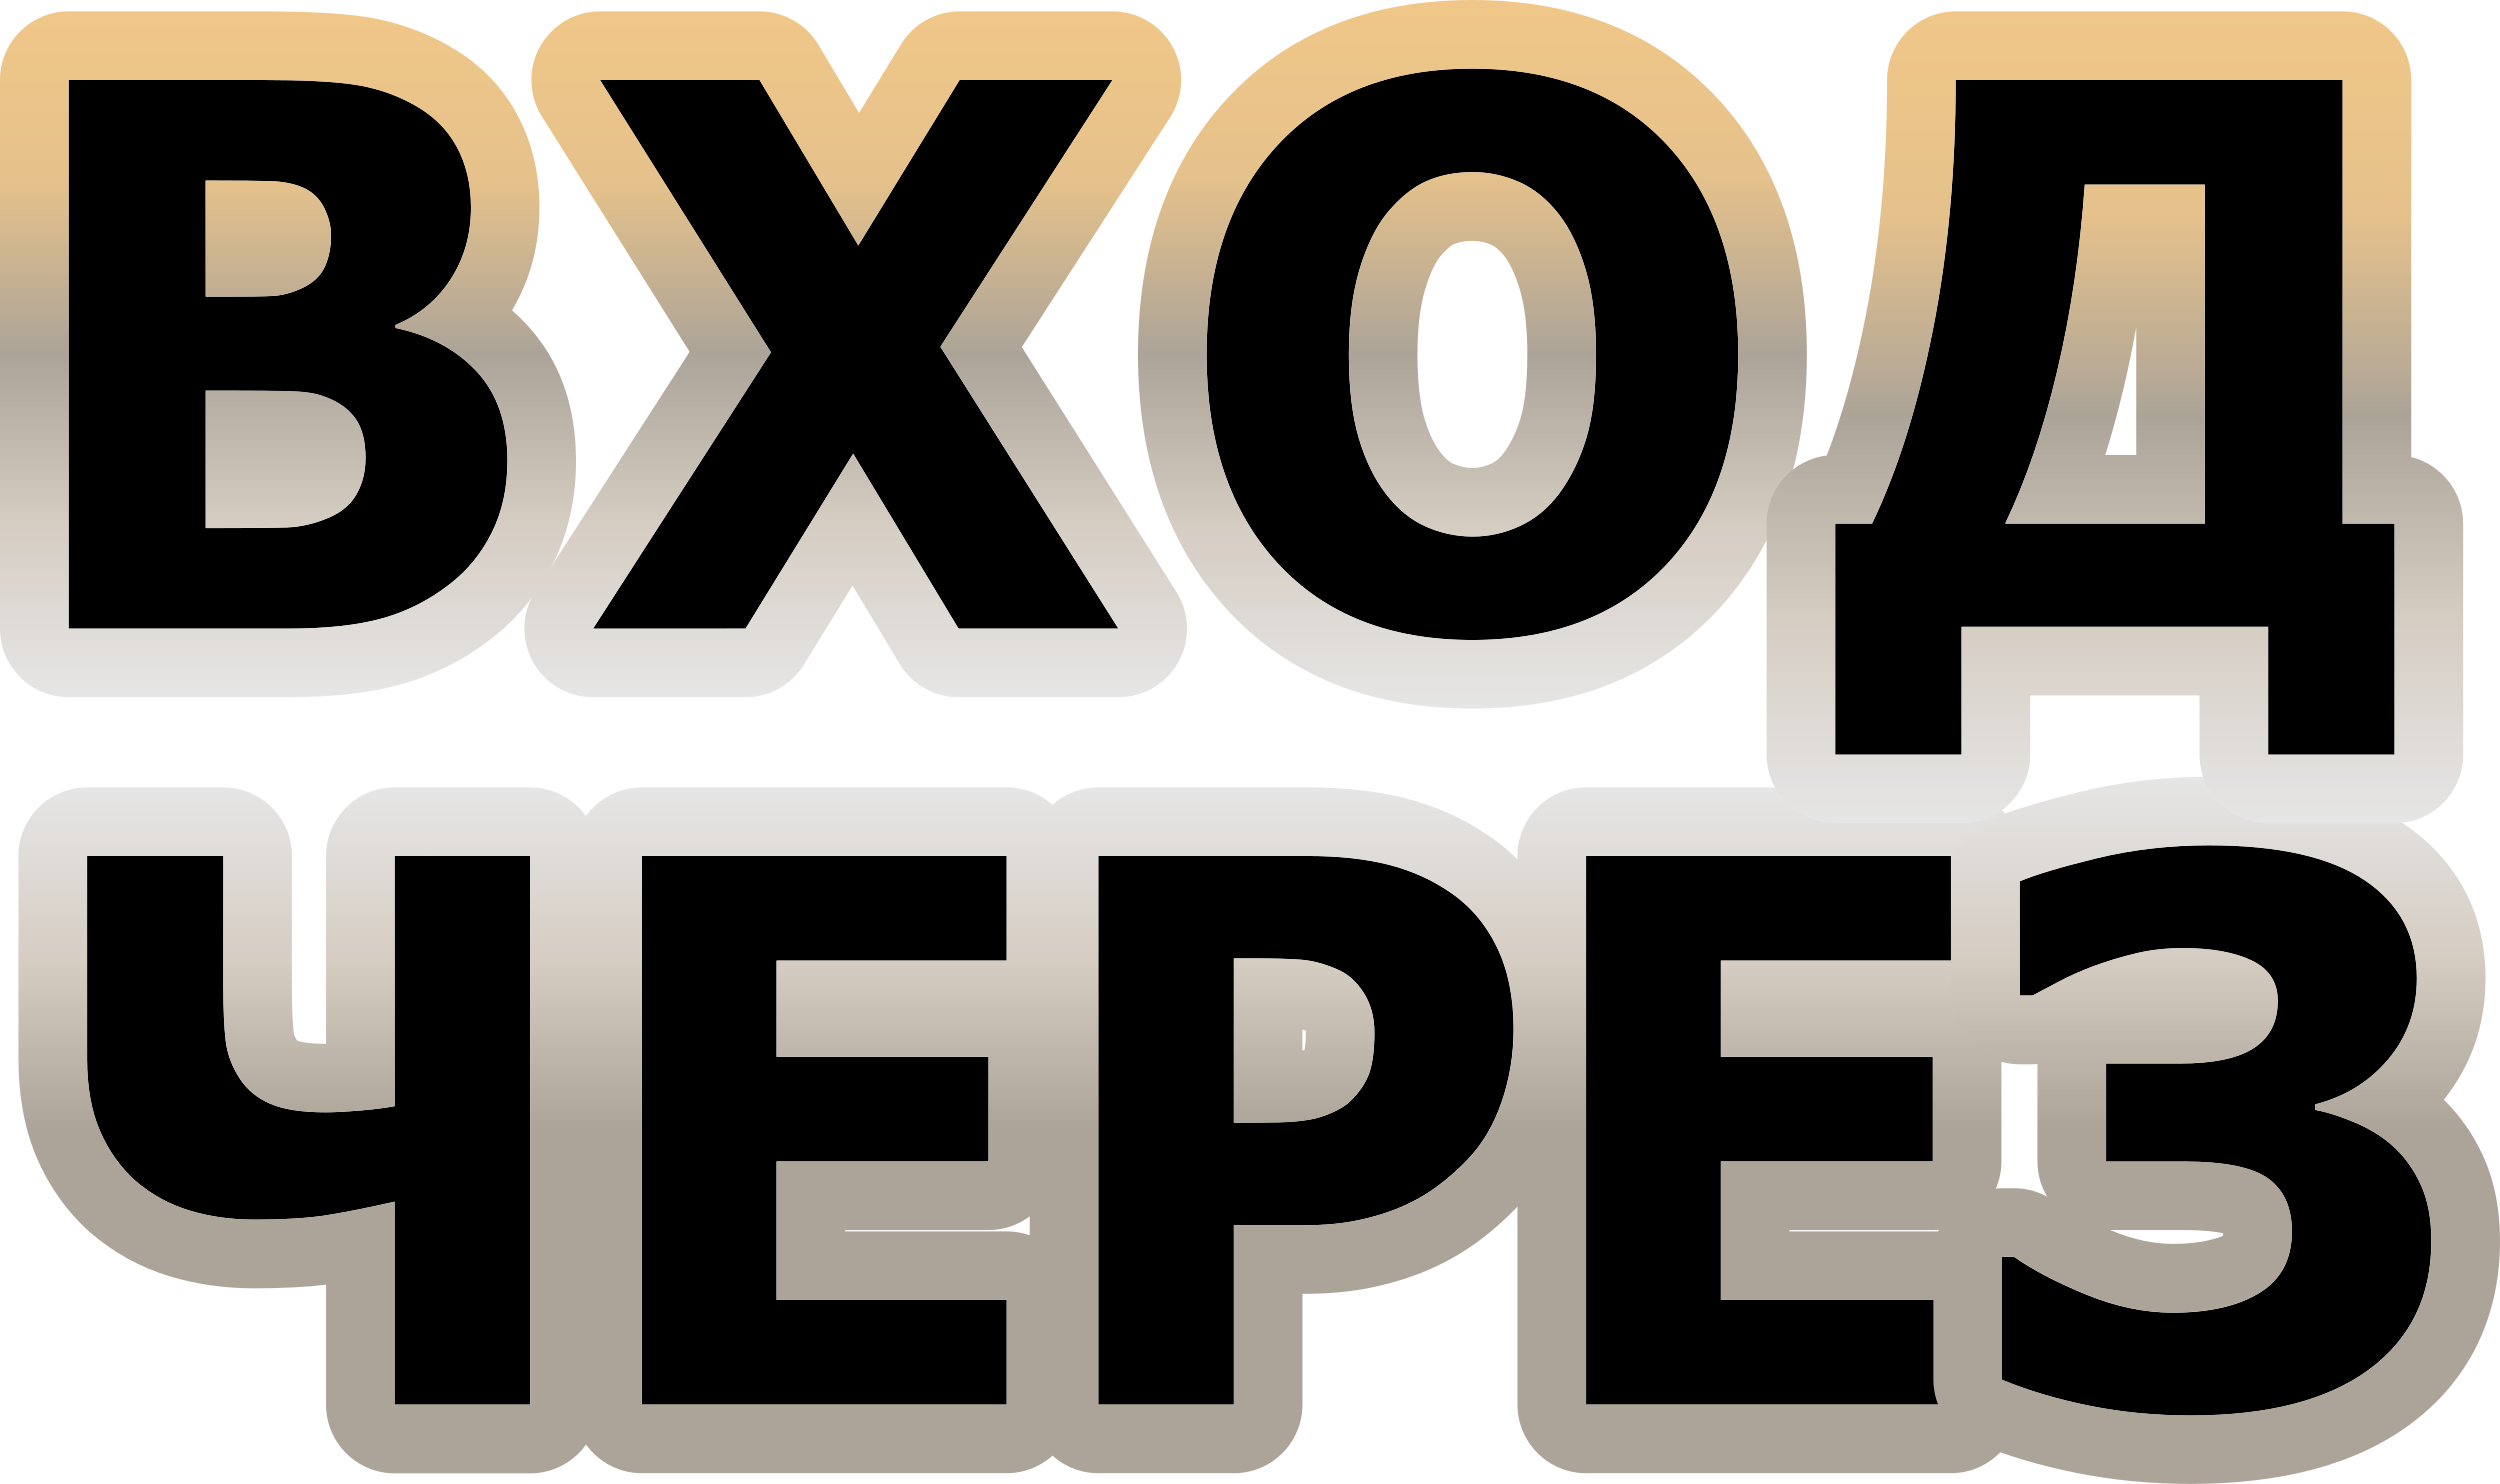
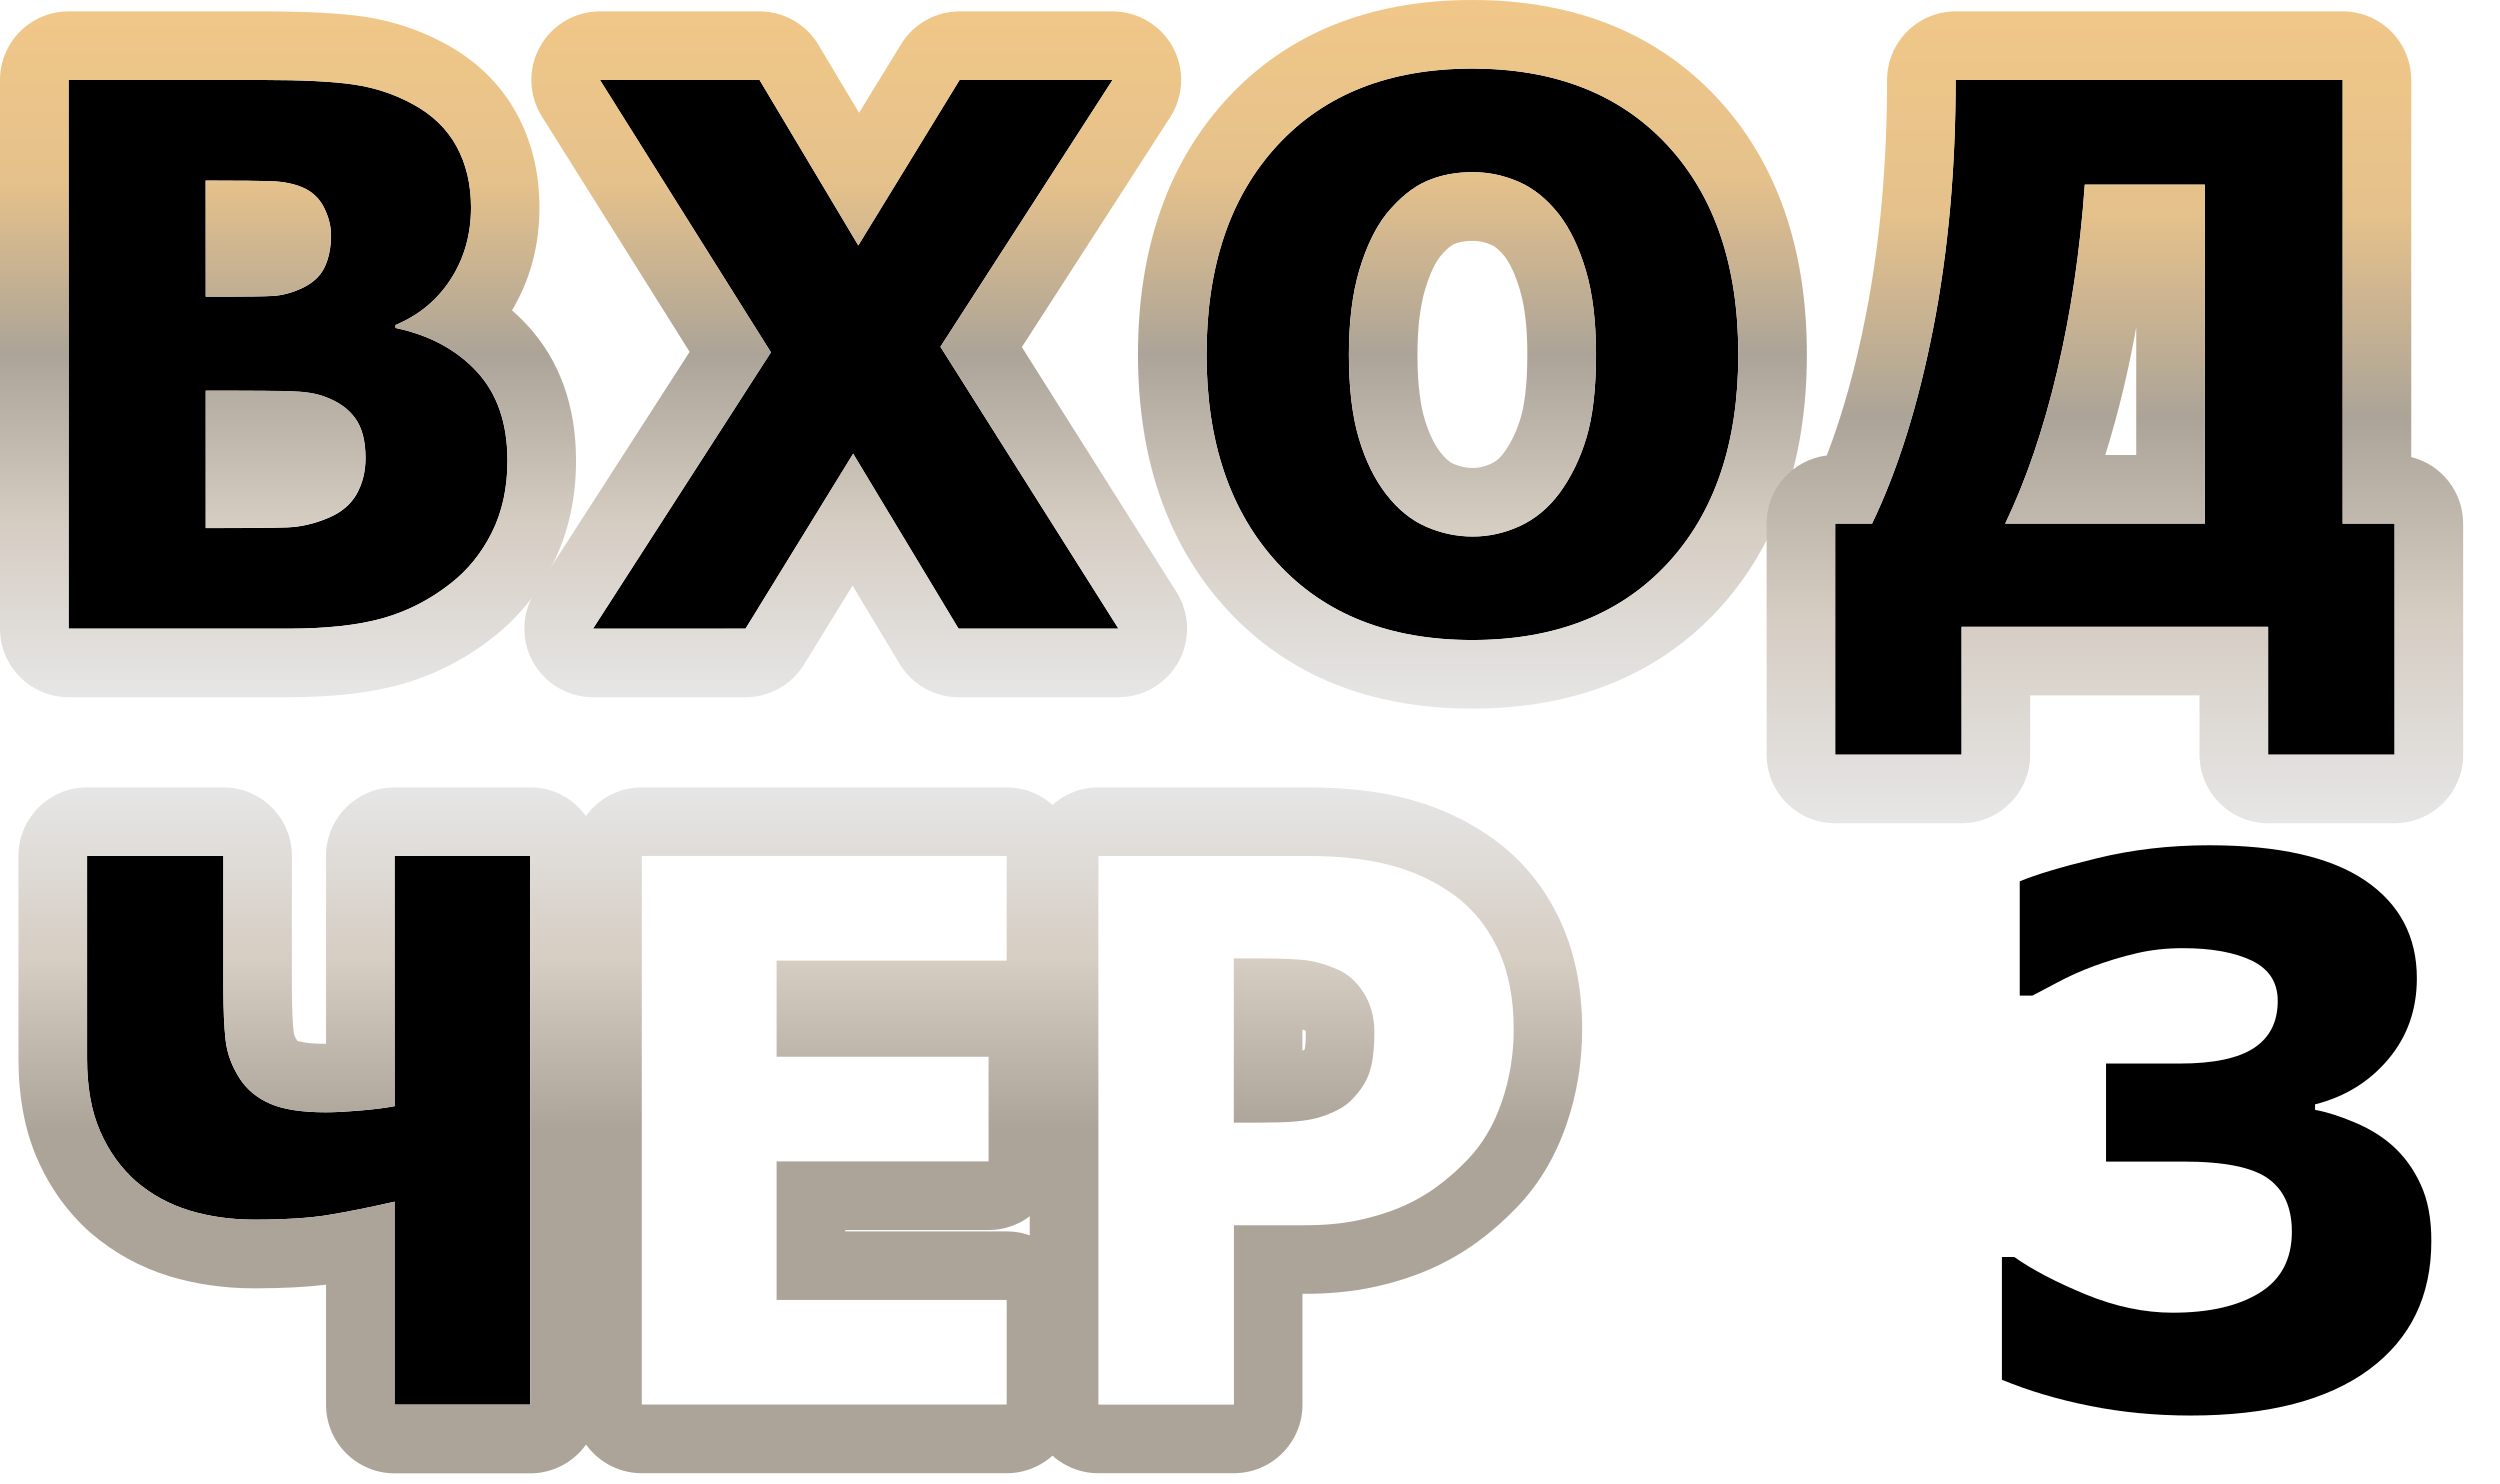
<svg xmlns="http://www.w3.org/2000/svg" version="1.1" id="Слой_1" x="0px" y="0px" viewBox="0 0 36.444 21.632" style="enable-background:new 0 0 36.444 21.632;" xml:space="preserve">
  <style type="text/css">
	.st0{fill:url(#SVGID_1_);}
	.st1{fill:url(#SVGID_2_);}
	.st2{fill:url(#SVGID_3_);}
	.st3{fill:url(#SVGID_4_);}
	.st4{fill:url(#SVGID_5_);}
	.st5{fill:url(#SVGID_6_);}
	.st6{fill:url(#SVGID_7_);}
	.st7{fill:url(#SVGID_8_);}
	.st8{fill:url(#SVGID_9_);}
</style>
  <g>
    <g>
      <path d="M5.753,16.125c-0.127,0.025-0.295,0.047-0.505,0.064c-0.209,0.018-0.375,0.026-0.499,0.026    c-0.345,0-0.613-0.041-0.806-0.123c-0.191-0.082-0.34-0.204-0.446-0.365c-0.116-0.179-0.186-0.365-0.208-0.559    c-0.023-0.193-0.034-0.458-0.034-0.795v-1.896H1.269v2.955c0,0.415,0.063,0.768,0.19,1.058c0.126,0.29,0.301,0.533,0.522,0.73    c0.226,0.193,0.484,0.335,0.776,0.425c0.292,0.089,0.607,0.134,0.945,0.134c0.444,0,0.804-0.022,1.078-0.067    s0.599-0.109,0.972-0.195v2.959h1.976v-7.998H5.752L5.753,16.125L5.753,16.125z" />
      <linearGradient id="SVGID_1_" gradientUnits="userSpaceOnUse" x1="4.499" y1="-1.514" x2="4.499" y2="8.486" gradientTransform="matrix(1 0 0 -1 0 19.964)">
        <stop offset="0.5" style="stop-color:#ACA498" />
        <stop offset="0.75" style="stop-color:#D6CDC3" />
        <stop offset="1" style="stop-color:#E6E6E6" />
      </linearGradient>
      <path class="st0" d="M7.729,12.478v7.998H5.753v-2.959c-0.373,0.086-0.697,0.15-0.972,0.195s-0.634,0.067-1.078,0.067    c-0.338,0-0.653-0.045-0.945-0.134c-0.292-0.09-0.551-0.231-0.776-0.425c-0.222-0.197-0.396-0.44-0.522-0.73    c-0.127-0.29-0.19-0.643-0.19-1.058v-2.955h1.986v1.896c0,0.337,0.011,0.602,0.034,0.795c0.022,0.193,0.092,0.38,0.208,0.559    c0.106,0.161,0.255,0.283,0.446,0.365c0.192,0.082,0.461,0.123,0.806,0.123c0.124,0,0.29-0.009,0.499-0.026    c0.21-0.018,0.378-0.039,0.505-0.064v-3.647L7.729,12.478 M7.729,11.478H5.753c-0.552,0-1,0.448-1,1v2.738    c-0.001,0-0.003,0-0.004,0c-0.306,0-0.413-0.043-0.414-0.043c-0.046-0.062-0.051-0.105-0.053-0.119    c-0.018-0.152-0.027-0.379-0.027-0.68v-1.896c0-0.552-0.448-1-1-1H1.269c-0.552,0-1,0.448-1,1v2.955    c0,0.552,0.092,1.043,0.274,1.459c0.182,0.419,0.443,0.782,0.774,1.077c0.343,0.294,0.725,0.504,1.147,0.634    c0.389,0.118,0.805,0.178,1.239,0.178c0.411,0,0.757-0.018,1.05-0.053v1.75c0,0.552,0.448,1,1,1h1.976c0.552,0,1-0.448,1-1V12.48    C8.729,11.926,8.281,11.478,7.729,11.478L7.729,11.478z" />
    </g>
    <g>
-       <polygon points="9.356,20.476 14.675,20.476 14.675,18.95 11.32,18.95 11.32,16.931 14.41,16.931 14.41,15.406 11.32,15.406     11.32,14.003 14.675,14.003 14.675,12.478 9.356,12.478   " />
      <linearGradient id="SVGID_2_" gradientUnits="userSpaceOnUse" x1="12.016" y1="-1.512" x2="12.016" y2="8.486" gradientTransform="matrix(1 0 0 -1 0 19.964)">
        <stop offset="0.5" style="stop-color:#ACA498" />
        <stop offset="0.75" style="stop-color:#D6CDC3" />
        <stop offset="1" style="stop-color:#E6E6E6" />
      </linearGradient>
      <path class="st1" d="M14.675,12.478v1.525h-3.354v1.402h3.09v1.525h-3.09v2.02h3.354v1.525H9.356v-7.998h5.319 M14.675,11.478    H9.356c-0.552,0-1,0.448-1,1v7.998c0,0.552,0.448,1,1,1h5.319c0.552,0,1-0.448,1-1v-1.525c0-0.552-0.448-1-1-1h-2.354v-0.02h2.09    c0.552,0,1-0.448,1-1v-1.525c0-0.212-0.066-0.409-0.179-0.571c0.268-0.179,0.444-0.485,0.444-0.831v-1.525    C15.675,11.926,15.227,11.478,14.675,11.478L14.675,11.478z" />
    </g>
    <g>
-       <path d="M21.135,13.005c-0.268-0.184-0.566-0.316-0.896-0.4s-0.721-0.127-1.176-0.127H16.01v7.998h1.976v-2.615h1.035    c0.282,0,0.536-0.023,0.764-0.07c0.227-0.047,0.438-0.111,0.631-0.193s0.37-0.183,0.531-0.301c0.16-0.118,0.307-0.247,0.44-0.387    c0.219-0.226,0.386-0.507,0.502-0.844c0.116-0.336,0.175-0.69,0.175-1.063c0-0.463-0.081-0.86-0.243-1.195    S21.431,13.205,21.135,13.005z M19.965,15.631c-0.048,0.144-0.139,0.281-0.272,0.413c-0.063,0.064-0.154,0.123-0.272,0.175    c-0.117,0.052-0.229,0.087-0.335,0.104c-0.123,0.021-0.268,0.034-0.434,0.038c-0.165,0.004-0.341,0.005-0.527,0.005h-0.138v-2.395    h0.28c0.292,0,0.523,0.006,0.694,0.019s0.35,0.06,0.536,0.142c0.147,0.062,0.274,0.173,0.38,0.336s0.159,0.357,0.159,0.583    C20.036,15.294,20.012,15.488,19.965,15.631z" />
      <linearGradient id="SVGID_3_" gradientUnits="userSpaceOnUse" x1="19.038" y1="-1.512" x2="19.038" y2="8.486" gradientTransform="matrix(1 0 0 -1 0 19.964)">
        <stop offset="0.5" style="stop-color:#ACA498" />
        <stop offset="0.75" style="stop-color:#D6CDC3" />
        <stop offset="1" style="stop-color:#E6E6E6" />
      </linearGradient>
      <path class="st2" d="M19.064,12.478c0.455,0,0.847,0.043,1.176,0.127s0.628,0.217,0.896,0.4c0.296,0.2,0.524,0.468,0.687,0.803    s0.243,0.732,0.243,1.195c0,0.372-0.059,0.727-0.175,1.063c-0.116,0.337-0.283,0.618-0.502,0.844    c-0.134,0.14-0.28,0.269-0.44,0.387c-0.161,0.118-0.338,0.219-0.531,0.301s-0.404,0.146-0.631,0.193    c-0.228,0.047-0.481,0.07-0.764,0.07h-1.035v2.615h-1.976v-7.998L19.064,12.478 M17.986,16.366h0.138    c0.187,0,0.362-0.001,0.527-0.005c0.166-0.004,0.311-0.017,0.434-0.038c0.105-0.018,0.218-0.053,0.335-0.104    c0.118-0.052,0.209-0.11,0.272-0.175c0.134-0.132,0.225-0.27,0.272-0.413c0.047-0.144,0.071-0.337,0.071-0.58    c0-0.226-0.054-0.42-0.159-0.583s-0.232-0.274-0.38-0.336c-0.187-0.082-0.365-0.129-0.536-0.142s-0.402-0.019-0.694-0.019h-0.28    L17.986,16.366 M19.064,11.478h-3.053c-0.552,0-1,0.448-1,1v7.998c0,0.552,0.448,1,1,1h1.976c0.552,0,1-0.448,1-1v-1.615h0.035    c0.348,0,0.673-0.031,0.965-0.091s0.567-0.145,0.82-0.252c0.262-0.111,0.508-0.251,0.732-0.415    c0.207-0.152,0.398-0.32,0.571-0.501c0.316-0.326,0.561-0.734,0.725-1.209c0.152-0.44,0.229-0.907,0.229-1.389    c0-0.612-0.115-1.161-0.343-1.631c-0.239-0.494-0.585-0.896-1.026-1.195c-0.356-0.245-0.765-0.428-1.209-0.541    C20.076,11.531,19.597,11.478,19.064,11.478L19.064,11.478z M18.986,15.316v-0.308c0.016,0.005,0.032,0.01,0.049,0.016    c0.001,0.007,0.001,0.016,0.001,0.028c0,0.14-0.011,0.218-0.018,0.251C19.006,15.308,18.996,15.312,18.986,15.316L18.986,15.316z" />
    </g>
    <g>
-       <polygon points="23.121,20.476 28.441,20.476 28.441,18.95 25.086,18.95 25.086,16.931 28.176,16.931 28.176,15.406     25.086,15.406 25.086,14.003 28.441,14.003 28.441,12.478 23.121,12.478   " />
      <linearGradient id="SVGID_4_" gradientUnits="userSpaceOnUse" x1="25.781" y1="-1.512" x2="25.781" y2="8.486" gradientTransform="matrix(1 0 0 -1 0 19.964)">
        <stop offset="0.5" style="stop-color:#ACA498" />
        <stop offset="0.75" style="stop-color:#D6CDC3" />
        <stop offset="1" style="stop-color:#E6E6E6" />
      </linearGradient>
-       <path class="st3" d="M28.44,12.478v1.525h-3.354v1.402h3.09v1.525h-3.09v2.02h3.354v1.525h-5.319v-7.998h5.319 M28.44,11.478    h-5.319c-0.552,0-1,0.448-1,1v7.998c0,0.552,0.448,1,1,1h5.319c0.552,0,1-0.448,1-1v-1.525c0-0.552-0.448-1-1-1h-2.354v-0.02h2.09    c0.552,0,1-0.448,1-1v-1.525c0-0.212-0.066-0.409-0.179-0.571c0.268-0.179,0.444-0.485,0.444-0.831v-1.525    C29.44,11.926,28.993,11.478,28.44,11.478L28.44,11.478z" />
    </g>
    <g>
      <path d="M35.285,17.261c-0.105-0.228-0.246-0.418-0.422-0.572c-0.151-0.132-0.335-0.243-0.55-0.332    c-0.215-0.09-0.403-0.149-0.565-0.178v-0.08c0.438-0.111,0.794-0.332,1.07-0.661s0.414-0.722,0.414-1.177    c0-0.608-0.251-1.084-0.755-1.426s-1.263-0.513-2.276-0.513c-0.57,0-1.116,0.063-1.635,0.19c-0.52,0.127-0.894,0.239-1.123,0.336    v1.665h0.186c0.084-0.043,0.206-0.107,0.366-0.193s0.336-0.165,0.526-0.236c0.204-0.075,0.412-0.138,0.626-0.188    c0.213-0.05,0.438-0.074,0.673-0.074c0.419,0,0.755,0.061,1.007,0.182c0.251,0.122,0.377,0.317,0.377,0.586    c0,0.305-0.114,0.532-0.343,0.685c-0.229,0.152-0.59,0.229-1.083,0.229h-1.077v1.429h1.13c0.595,0,1.007,0.083,1.236,0.25    c0.229,0.166,0.343,0.423,0.343,0.771c0,0.401-0.156,0.698-0.47,0.892s-0.736,0.29-1.268,0.29c-0.412,0-0.834-0.089-1.266-0.266    c-0.431-0.178-0.778-0.359-1.043-0.546h-0.18v1.789c0.388,0.161,0.814,0.288,1.281,0.381c0.467,0.094,0.957,0.141,1.471,0.141    c1.131,0,1.998-0.225,2.602-0.672c0.604-0.447,0.906-1.07,0.906-1.869C35.444,17.765,35.392,17.489,35.285,17.261z" />
      <linearGradient id="SVGID_5_" gradientUnits="userSpaceOnUse" x1="32.314" y1="-1.667" x2="32.314" y2="8.641" gradientTransform="matrix(1 0 0 -1 0 19.964)">
        <stop offset="0.5" style="stop-color:#ACA498" />
        <stop offset="0.75" style="stop-color:#D6CDC3" />
        <stop offset="1" style="stop-color:#E6E6E6" />
      </linearGradient>
-       <path class="st4" d="M32.201,12.323c1.014,0,1.772,0.171,2.276,0.513s0.755,0.817,0.755,1.426c0,0.455-0.138,0.848-0.414,1.177    s-0.633,0.55-1.07,0.661v0.08c0.162,0.028,0.351,0.088,0.565,0.178c0.215,0.089,0.398,0.2,0.55,0.332    c0.176,0.154,0.316,0.345,0.422,0.572c0.106,0.228,0.159,0.504,0.159,0.83c0,0.799-0.302,1.422-0.906,1.869    s-1.471,0.672-2.602,0.672c-0.514,0-1.004-0.047-1.471-0.141c-0.467-0.093-0.894-0.22-1.281-0.381v-1.789h0.18    c0.265,0.187,0.612,0.368,1.043,0.546c0.432,0.177,0.854,0.266,1.266,0.266c0.531,0,0.954-0.097,1.268-0.29s0.47-0.49,0.47-0.892    c0-0.348-0.114-0.604-0.343-0.771c-0.229-0.167-0.642-0.25-1.236-0.25h-1.13v-1.429h1.077c0.493,0,0.854-0.076,1.083-0.229    c0.229-0.152,0.343-0.38,0.343-0.685c0-0.269-0.126-0.464-0.377-0.586c-0.252-0.121-0.588-0.182-1.007-0.182    c-0.235,0-0.46,0.024-0.673,0.074c-0.214,0.051-0.422,0.113-0.626,0.188c-0.19,0.071-0.366,0.15-0.526,0.236    s-0.282,0.15-0.366,0.193h-0.186v-1.665c0.229-0.097,0.604-0.209,1.123-0.336C31.085,12.386,31.631,12.323,32.201,12.323     M32.201,11.323c-0.649,0-1.279,0.074-1.873,0.219c-0.573,0.14-0.99,0.266-1.273,0.386c-0.371,0.156-0.612,0.519-0.612,0.922    v1.665c0,0.552,0.448,1,1,1h0.186c0.024,0,0.048-0.001,0.072-0.003v1.42c0,0.187,0.051,0.362,0.141,0.512    c-0.146-0.079-0.31-0.122-0.478-0.122h-0.18c-0.552,0-1,0.448-1,1v1.789c0,0.404,0.243,0.768,0.616,0.923    c0.447,0.186,0.942,0.333,1.47,0.438c0.527,0.106,1.088,0.16,1.666,0.16c1.344,0,2.419-0.292,3.197-0.868    c0.857-0.634,1.311-1.559,1.311-2.673c0-0.473-0.085-0.894-0.253-1.254c-0.142-0.307-0.333-0.578-0.566-0.806    c0.403-0.502,0.608-1.097,0.608-1.77c0-0.945-0.413-1.724-1.194-2.253C34.359,11.547,33.431,11.323,32.201,11.323L32.201,11.323z     M30.759,17.931h1.072c0.304,0,0.482,0.025,0.578,0.047c-0.002,0.028-0.005,0.04-0.005,0.04c-0.074,0.026-0.284,0.115-0.731,0.115    c-0.279,0-0.577-0.064-0.887-0.191C30.777,17.938,30.768,17.935,30.759,17.931L30.759,17.931z" />
    </g>
    <g>
      <g>
        <path d="M5.765,4.781V4.738c0.344-0.144,0.612-0.367,0.808-0.672c0.195-0.304,0.293-0.651,0.293-1.041     c0-0.337-0.07-0.635-0.212-0.893S6.299,1.669,6.011,1.515C5.746,1.371,5.463,1.278,5.16,1.233S4.412,1.166,3.825,1.166H1v7.998     h3.201c0.555,0,1.013-0.05,1.372-0.15c0.36-0.101,0.69-0.269,0.991-0.505C6.818,8.312,7.02,8.063,7.17,7.762     s0.227-0.649,0.227-1.047c0-0.544-0.149-0.977-0.446-1.297S6.259,4.885,5.765,4.781z M2.998,2.633h0.14     c0.358,0,0.628,0.003,0.809,0.008c0.181,0.006,0.337,0.037,0.47,0.094c0.14,0.062,0.242,0.16,0.309,0.296s0.1,0.269,0.1,0.397     c0,0.176-0.03,0.329-0.091,0.462C4.673,4.023,4.563,4.126,4.401,4.202C4.255,4.27,4.112,4.307,3.974,4.315     c-0.138,0.007-0.378,0.01-0.722,0.01H2.999L2.998,2.633L2.998,2.633z M5.203,7.196c-0.084,0.152-0.218,0.268-0.4,0.347     c-0.208,0.09-0.412,0.138-0.612,0.146c-0.2,0.007-0.563,0.01-1.085,0.01H2.999V5.696h0.37c0.358,0,0.645,0.003,0.857,0.008     c0.213,0.006,0.38,0.031,0.502,0.078c0.2,0.071,0.351,0.177,0.451,0.317c0.101,0.139,0.15,0.332,0.15,0.58     C5.329,6.871,5.287,7.043,5.203,7.196z" />
        <linearGradient id="SVGID_6_" gradientUnits="userSpaceOnUse" x1="4.199" y1="9.8" x2="4.199" y2="19.798" gradientTransform="matrix(1 0 0 -1 0 19.964)">
          <stop offset="0" style="stop-color:#E6E6E6" />
          <stop offset="0.25" style="stop-color:#D6CDC3" />
          <stop offset="0.5" style="stop-color:#ACA498" />
          <stop offset="0.75" style="stop-color:#E5C18B" />
          <stop offset="1" style="stop-color:#F0C788" />
        </linearGradient>
        <path class="st5" d="M3.825,1.166c0.587,0,1.032,0.022,1.335,0.067s0.586,0.139,0.851,0.282c0.287,0.154,0.501,0.359,0.643,0.617     s0.212,0.556,0.212,0.893c0,0.39-0.098,0.737-0.293,1.041C6.378,4.371,6.109,4.594,5.765,4.738v0.043     c0.494,0.104,0.89,0.316,1.187,0.637s0.446,0.753,0.446,1.297c0,0.397-0.076,0.746-0.227,1.047s-0.353,0.55-0.606,0.747     C6.264,8.745,5.934,8.913,5.574,9.014c-0.359,0.101-0.817,0.15-1.372,0.15H1.001V1.166L3.825,1.166 M2.998,4.324h0.253     c0.344,0,0.584-0.003,0.722-0.01C4.111,4.306,4.253,4.269,4.4,4.201c0.162-0.075,0.272-0.179,0.334-0.312     c0.061-0.133,0.091-0.286,0.091-0.462c0-0.129-0.033-0.262-0.1-0.397S4.556,2.796,4.416,2.734     C4.283,2.677,4.127,2.646,3.946,2.64c-0.181-0.005-0.45-0.008-0.809-0.008h-0.14L2.998,4.324 M2.998,7.697h0.107     c0.522,0,0.885-0.003,1.085-0.01c0.2-0.008,0.404-0.056,0.612-0.146c0.183-0.079,0.316-0.194,0.4-0.347S5.328,6.87,5.328,6.676     c0-0.248-0.05-0.441-0.15-0.58C5.077,5.955,4.927,5.85,4.727,5.779C4.605,5.732,4.438,5.707,4.225,5.701     C4.012,5.696,3.726,5.693,3.368,5.693h-0.37V7.697 M3.825,0.166H1c-0.552,0-1,0.448-1,1v7.998c0,0.552,0.448,1,1,1h3.201     c0.654,0,1.191-0.061,1.642-0.187c0.486-0.136,0.936-0.365,1.339-0.682C7.549,9.01,7.848,8.643,8.065,8.209     c0.22-0.441,0.332-0.943,0.332-1.494c0-0.801-0.24-1.466-0.713-1.977c-0.07-0.075-0.143-0.147-0.22-0.214     c0.266-0.445,0.4-0.949,0.4-1.499c0-0.506-0.113-0.969-0.335-1.374c-0.235-0.428-0.587-0.77-1.046-1.017     c-0.362-0.197-0.76-0.329-1.177-0.391C4.952,0.192,4.468,0.166,3.825,0.166L3.825,0.166z" />
      </g>
      <g>
        <polygon points="16.218,1.166 13.988,1.166 12.512,3.578 11.072,1.166 8.746,1.166 11.238,5.136 8.645,9.164 10.868,9.164      12.437,6.614 13.973,9.164 16.304,9.164 13.709,5.055    " />
        <linearGradient id="SVGID_7_" gradientUnits="userSpaceOnUse" x1="12.474" y1="9.8" x2="12.474" y2="19.798" gradientTransform="matrix(1 0 0 -1 0 19.964)">
          <stop offset="0" style="stop-color:#E6E6E6" />
          <stop offset="0.25" style="stop-color:#D6CDC3" />
          <stop offset="0.5" style="stop-color:#ACA498" />
          <stop offset="0.75" style="stop-color:#E5C18B" />
          <stop offset="1" style="stop-color:#F0C788" />
        </linearGradient>
        <path class="st6" d="M16.218,1.166l-2.509,3.889l2.595,4.109h-2.331l-1.536-2.551l-1.568,2.551H8.645l2.594-4.028l-2.492-3.97     h2.326l1.439,2.412l1.477-2.412L16.218,1.166 M16.218,0.166h-2.229c-0.348,0-0.671,0.181-0.853,0.478l-0.613,1.001l-0.592-0.991     c-0.18-0.302-0.507-0.488-0.859-0.488H8.746c-0.364,0-0.699,0.198-0.875,0.516C7.695,1,7.706,1.389,7.899,1.698l2.154,3.431     l-2.25,3.494c-0.198,0.308-0.212,0.699-0.037,1.02c0.175,0.321,0.512,0.521,0.878,0.521h2.224c0.347,0,0.67-0.18,0.852-0.476     l0.708-1.151l0.688,1.143c0.181,0.3,0.506,0.484,0.857,0.484h2.331c0.364,0,0.7-0.198,0.876-0.517s0.164-0.709-0.03-1.017     l-2.254-3.57l2.163-3.352c0.198-0.308,0.213-0.699,0.038-1.021C16.921,0.366,16.584,0.166,16.218,0.166L16.218,0.166z" />
      </g>
      <g>
        <path d="M21.462,1c-1.207,0-2.154,0.373-2.842,1.12c-0.688,0.746-1.031,1.763-1.031,3.048c0,1.274,0.344,2.287,1.031,3.037     s1.635,1.125,2.842,1.125c1.203,0,2.15-0.37,2.842-1.111c0.69-0.741,1.036-1.758,1.036-3.051s-0.346-2.311-1.036-3.054     C23.612,1.371,22.665,1,21.462,1z M23.127,6.379c-0.093,0.31-0.226,0.581-0.397,0.814c-0.161,0.215-0.353,0.373-0.574,0.475     c-0.223,0.103-0.451,0.153-0.688,0.153c-0.233,0-0.459-0.048-0.678-0.143c-0.218-0.095-0.413-0.253-0.585-0.476     c-0.168-0.218-0.301-0.489-0.397-0.813s-0.145-0.731-0.145-1.222c0-0.477,0.051-0.887,0.152-1.23     c0.103-0.344,0.235-0.619,0.4-0.826c0.187-0.227,0.38-0.383,0.58-0.471s0.424-0.131,0.672-0.131c0.232,0,0.457,0.047,0.674,0.142     s0.41,0.252,0.582,0.47c0.165,0.215,0.297,0.49,0.396,0.825s0.147,0.74,0.147,1.216C23.267,5.664,23.22,6.07,23.127,6.379z" />
        <linearGradient id="SVGID_8_" gradientUnits="userSpaceOnUse" x1="21.465" y1="9.634" x2="21.465" y2="19.964" gradientTransform="matrix(1 0 0 -1 0 19.964)">
          <stop offset="0" style="stop-color:#E6E6E6" />
          <stop offset="0.25" style="stop-color:#D6CDC3" />
          <stop offset="0.5" style="stop-color:#ACA498" />
          <stop offset="0.75" style="stop-color:#E5C18B" />
          <stop offset="1" style="stop-color:#F0C788" />
        </linearGradient>
        <path class="st7" d="M21.462,1c1.203,0,2.15,0.371,2.842,1.114c0.69,0.743,1.036,1.761,1.036,3.054s-0.346,2.31-1.036,3.051     C23.613,8.96,22.665,9.33,21.462,9.33c-1.207,0-2.154-0.375-2.842-1.125s-1.031-1.763-1.031-3.037     c0-1.285,0.344-2.302,1.031-3.048C19.308,1.373,20.255,1,21.462,1 M21.468,7.822c0.236,0,0.465-0.051,0.688-0.153     c0.222-0.102,0.413-0.26,0.574-0.475c0.172-0.233,0.305-0.505,0.397-0.814s0.14-0.715,0.14-1.217     c0-0.476-0.049-0.881-0.147-1.216s-0.23-0.61-0.396-0.825c-0.172-0.218-0.365-0.375-0.582-0.47S21.701,2.51,21.468,2.51     c-0.248,0-0.472,0.043-0.672,0.131s-0.394,0.244-0.58,0.471c-0.165,0.207-0.298,0.482-0.4,0.826     c-0.102,0.344-0.152,0.754-0.152,1.23c0,0.49,0.048,0.897,0.145,1.222s0.229,0.596,0.397,0.813     c0.172,0.223,0.367,0.381,0.585,0.476C21.009,7.774,21.234,7.822,21.468,7.822 M21.462,0c-1.493,0-2.697,0.485-3.578,1.443     c-0.859,0.933-1.295,2.186-1.295,3.725c0,1.527,0.435,2.776,1.294,3.713c0.882,0.962,2.086,1.449,3.579,1.449     c1.486,0,2.688-0.481,3.573-1.429c0.866-0.93,1.305-2.185,1.305-3.733c0-1.547-0.439-2.803-1.303-3.734     C24.151,0.482,22.949,0,21.462,0L21.462,0z M21.468,6.822c-0.095,0-0.187-0.02-0.28-0.06c-0.06-0.026-0.124-0.083-0.191-0.169     c-0.092-0.119-0.17-0.284-0.231-0.488c-0.047-0.157-0.103-0.447-0.103-0.936c0-0.378,0.037-0.697,0.111-0.947     c0.081-0.272,0.166-0.415,0.223-0.486c0.111-0.134,0.186-0.172,0.2-0.178c0.07-0.031,0.161-0.047,0.27-0.047     c0.095,0,0.184,0.019,0.273,0.058c0.077,0.034,0.15,0.113,0.197,0.173c0.079,0.104,0.159,0.276,0.221,0.488     c0.071,0.241,0.107,0.555,0.107,0.933c0,0.499-0.053,0.781-0.098,0.93c-0.059,0.197-0.141,0.368-0.245,0.509     c-0.075,0.1-0.142,0.138-0.185,0.158C21.646,6.802,21.56,6.822,21.468,6.822L21.468,6.822z" />
      </g>
      <g>
        <path d="M34.15,7.633V1.166h-5.641c0,1.293-0.108,2.499-0.327,3.618s-0.516,2.068-0.892,2.849h-0.537v3.368h1.842V9.137h4.469     v1.864h1.843V7.633H34.15z M32.141,7.633h-2.91C29.535,7,29.788,6.259,29.988,5.412c0.2-0.847,0.335-1.754,0.403-2.721h1.75     V7.633z" />
        <linearGradient id="SVGID_9_" gradientUnits="userSpaceOnUse" x1="30.83" y1="7.963" x2="30.83" y2="19.798" gradientTransform="matrix(1 0 0 -1 0 19.964)">
          <stop offset="0" style="stop-color:#E6E6E6" />
          <stop offset="0.25" style="stop-color:#D6CDC3" />
          <stop offset="0.5" style="stop-color:#ACA498" />
          <stop offset="0.75" style="stop-color:#E5C18B" />
          <stop offset="1" style="stop-color:#F0C788" />
        </linearGradient>
        <path class="st8" d="M34.15,1.166v6.467h0.757v3.368h-1.843V9.137h-4.469v1.864h-1.842V7.633h0.537     c0.376-0.78,0.673-1.729,0.892-2.849s0.327-2.325,0.327-3.618H34.15 M29.231,7.633h2.91V2.692h-1.75     c-0.068,0.967-0.203,1.874-0.403,2.721S29.534,7,29.231,7.633 M34.15,0.166h-5.641c-0.552,0-1,0.448-1,1     c0,1.226-0.104,2.379-0.309,3.426c-0.151,0.772-0.342,1.458-0.57,2.048c-0.494,0.061-0.877,0.482-0.877,0.993v3.368     c0,0.552,0.448,1,1,1h1.842c0.552,0,1-0.448,1-1v-0.864h2.469v0.864c0,0.552,0.448,1,1,1h1.843c0.552,0,1-0.448,1-1V7.633     c0-0.468-0.322-0.862-0.757-0.97V1.166C35.15,0.614,34.703,0.166,34.15,0.166L34.15,0.166z M30.69,6.633     c0.099-0.316,0.189-0.646,0.271-0.991c0.067-0.283,0.127-0.573,0.18-0.869v1.86H30.69L30.69,6.633z" />
      </g>
    </g>
  </g>
</svg>